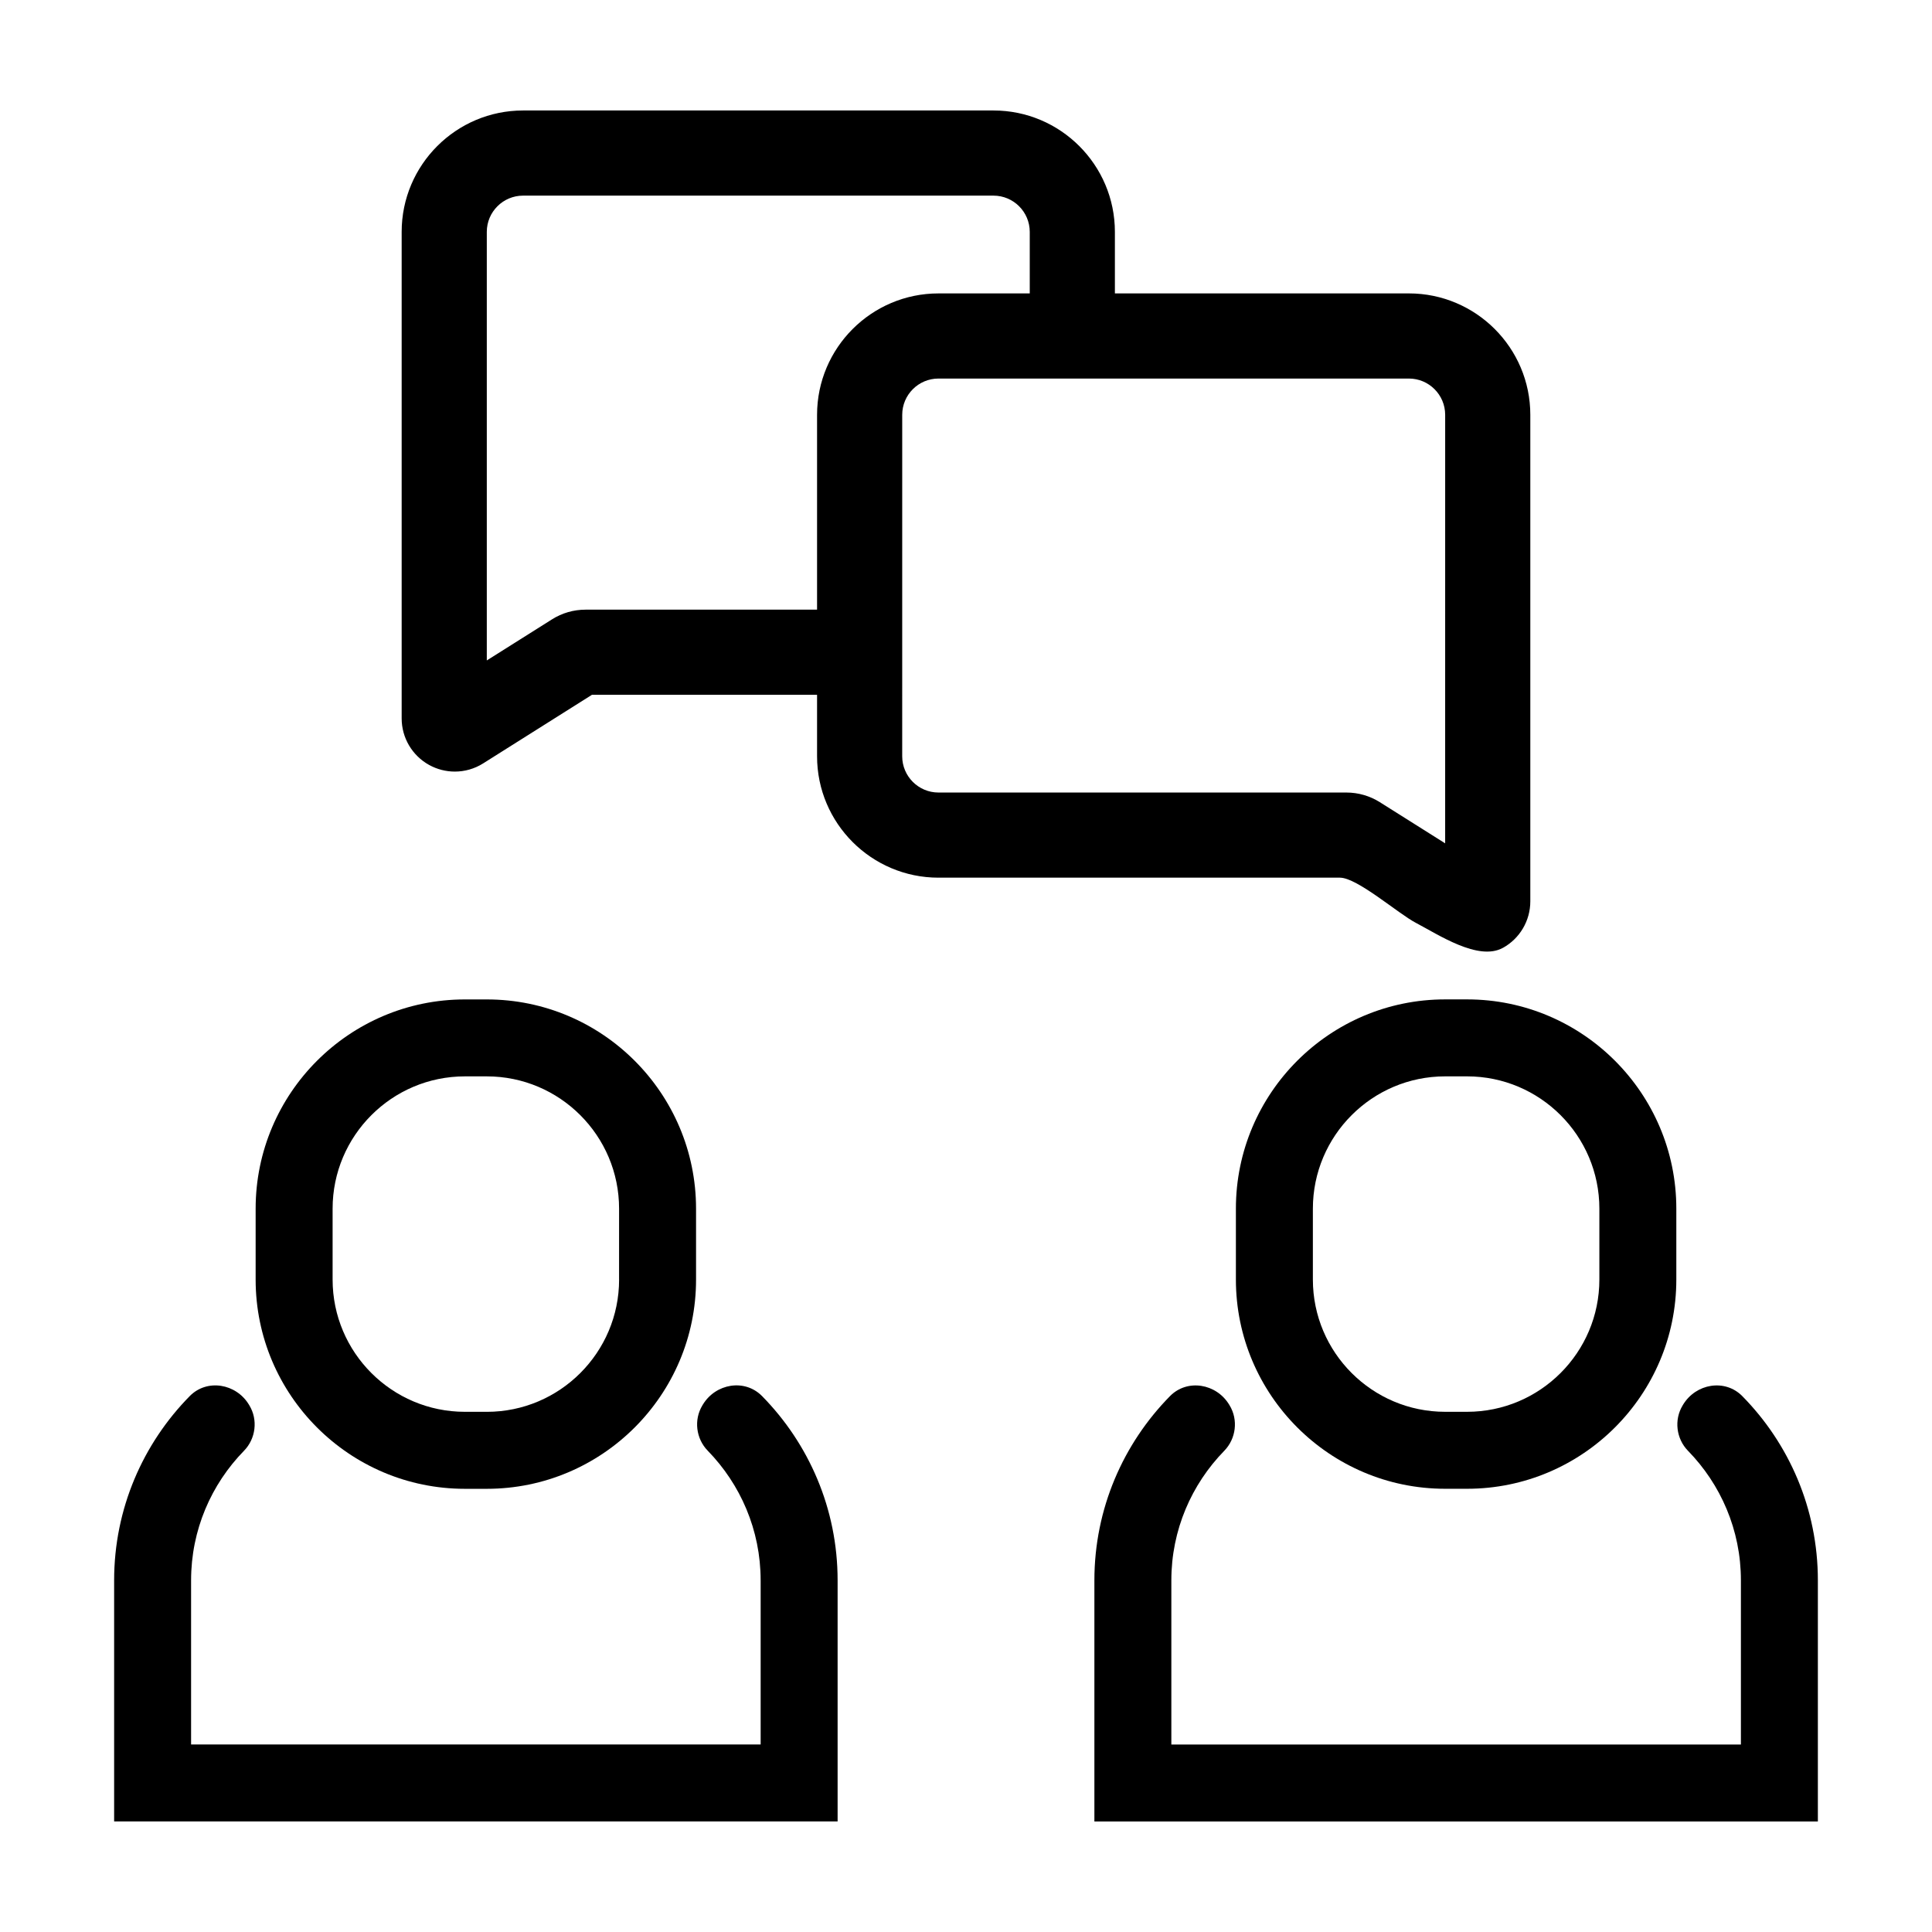
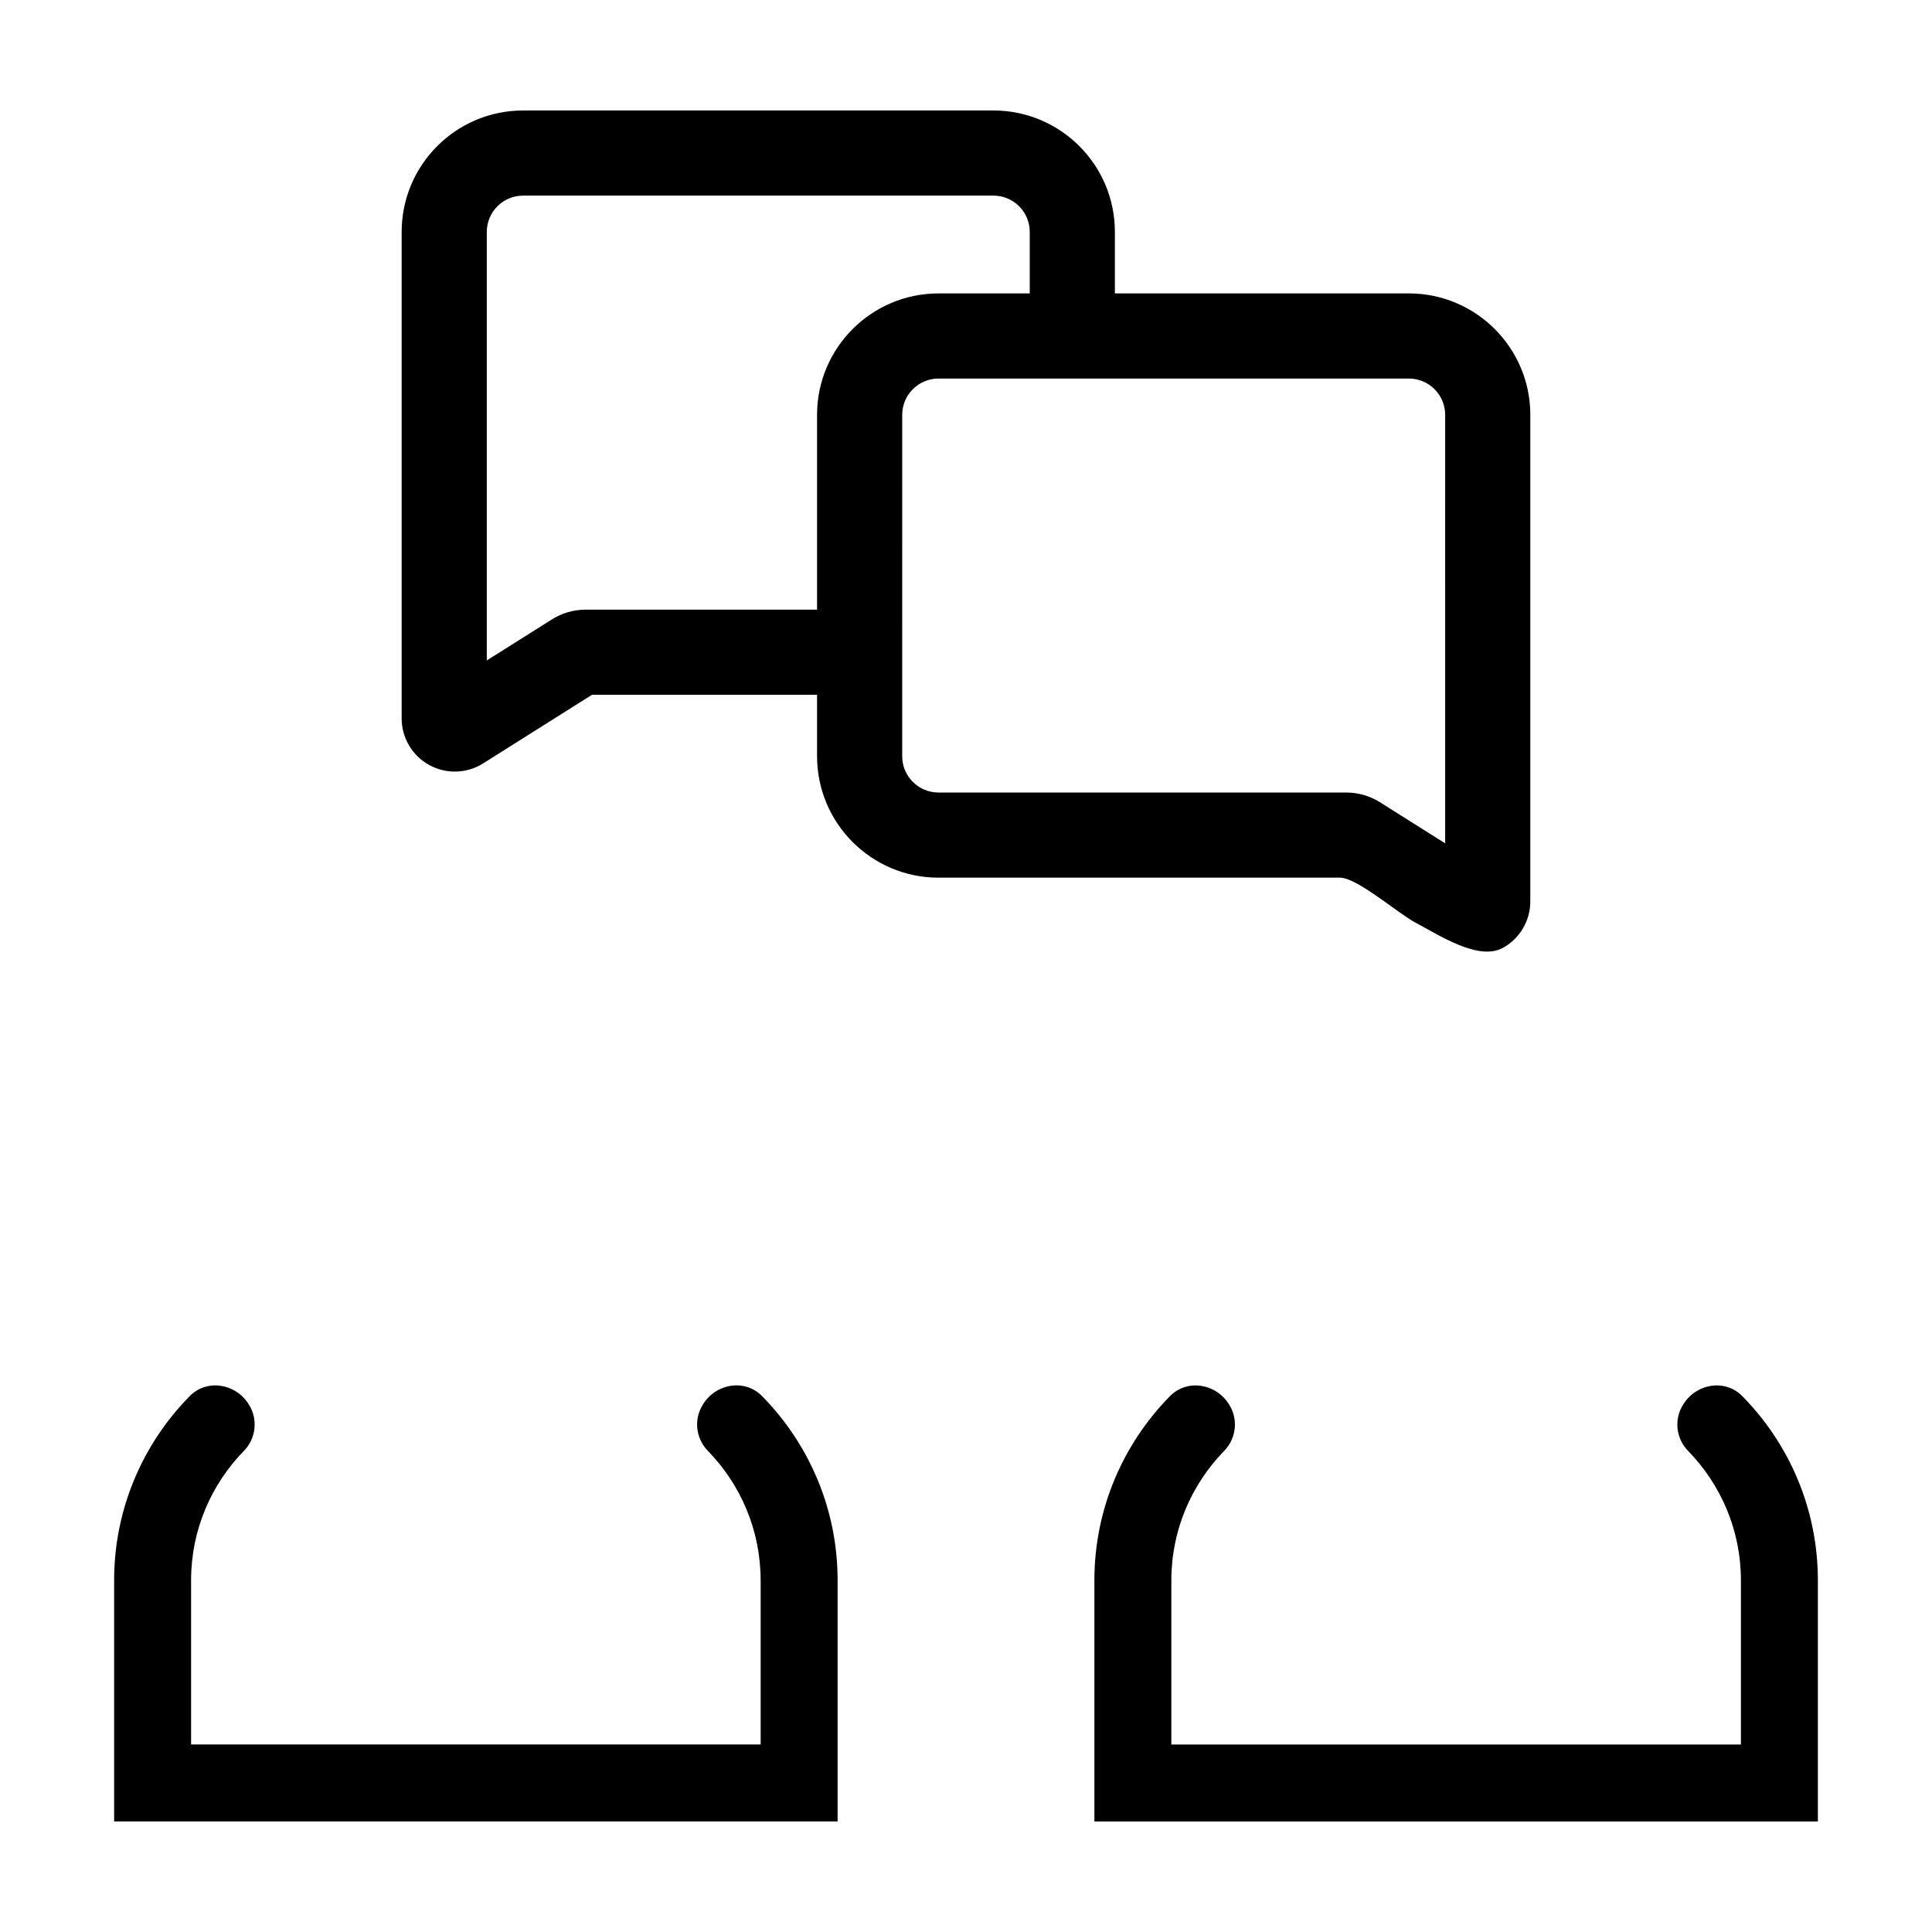
<svg xmlns="http://www.w3.org/2000/svg" fill="#000000" width="800px" height="800px" version="1.1" viewBox="144 144 512 512">
  <g>
    <path d="m542.28 395.2c4.488-2.481 7.269-7.203 7.269-12.332v-128.94c0-17.746-14.43-32.172-32.172-32.172h-77.918v-16.305c0-17.742-14.43-32.172-32.172-32.172h-124.67c-17.746 0-32.172 14.43-32.172 32.172v128.93c0 5.141 2.793 9.863 7.289 12.344 2.121 1.168 4.469 1.754 6.801 1.754 2.613 0 5.223-0.727 7.508-2.172l28.844-18.184h59.645v16.297c0 17.746 14.43 32.172 32.172 32.172h106.39c4.609 0 15.434 9.527 20.137 11.98 5.902 3.082 16.543 10.219 23.043 6.621zm-181.75-141.27v51.637h-61.355c-3.152 0-6.223 0.887-8.867 2.555l-17.301 10.902v-113.57c0-5.297 4.312-9.609 9.609-9.609h124.67c5.297 0 9.609 4.312 9.609 9.609v16.305h-24.188c-17.746 0-32.176 14.43-32.176 32.172zm166.45 113.56-17.312-10.906c-2.66-1.672-5.727-2.555-8.855-2.555h-108.11c-5.297 0-9.609-4.312-9.609-9.609l0.004-90.492c0-5.297 4.312-9.609 9.609-9.609h124.67c5.297 0 9.609 4.312 9.609 9.609l-0.004 113.56z" />
    <path d="m345.58 562.8v43.508h-150.94v-43.508c0-13.355 5.359-25.461 14.027-34.336 3.125-3.199 3.738-8.219 1.41-12.035-0.035-0.059-0.07-0.117-0.105-0.176-3.394-5.606-11.105-6.941-15.699-2.266-12.375 12.582-20.027 29.816-20.027 48.82v63.898h191.73v-63.906c0-19-7.648-36.238-20.02-48.82-4.602-4.676-12.305-3.34-15.699 2.266-0.035 0.059-0.07 0.117-0.105 0.176-2.328 3.82-1.719 8.836 1.41 12.035 8.652 8.887 14.016 20.988 14.016 34.344z" />
-     <path d="m273.02 408.86h-5.828c-30.57 0-55.445 24.875-55.445 55.449v18.797c0 30.57 24.875 55.445 55.445 55.445h5.824c30.57 0 55.445-24.875 55.445-55.445v-18.797c-0.004-30.582-24.875-55.449-55.441-55.449zm35.047 74.242c0 19.324-15.719 35.047-35.047 35.047l-5.828-0.004c-19.324 0-35.047-15.719-35.047-35.047v-18.797c0-19.324 15.719-35.051 35.047-35.051h5.824c19.324 0 35.047 15.723 35.047 35.051l-0.004 18.801z" />
    <path d="m590.03 516.26c-0.035 0.059-0.07 0.117-0.105 0.176-2.328 3.82-1.719 8.836 1.406 12.035 8.664 8.879 14.027 20.98 14.027 34.336v43.508h-150.94v-43.508c0-13.355 5.367-25.457 14.027-34.336 3.125-3.203 3.738-8.219 1.41-12.035-0.035-0.059-0.07-0.117-0.105-0.176-3.394-5.606-11.105-6.941-15.699-2.266-12.375 12.582-20.027 29.816-20.027 48.82v63.898h191.73v-63.906c0-19-7.648-36.238-20.02-48.812-4.602-4.676-12.309-3.344-15.703 2.266z" />
-     <path d="m526.97 538.54h5.824c30.578 0 55.449-24.875 55.449-55.445v-18.797c0-30.578-24.875-55.449-55.449-55.449h-5.824c-30.57 0-55.445 24.875-55.445 55.449v18.797c0.008 30.57 24.879 55.445 55.445 55.445zm-35.043-74.242c0-19.324 15.719-35.051 35.047-35.051h5.824c19.324 0 35.051 15.723 35.051 35.051v18.797c0 19.324-15.723 35.047-35.051 35.047h-5.824c-19.324 0-35.047-15.719-35.047-35.047z" />
  </g>
</svg>